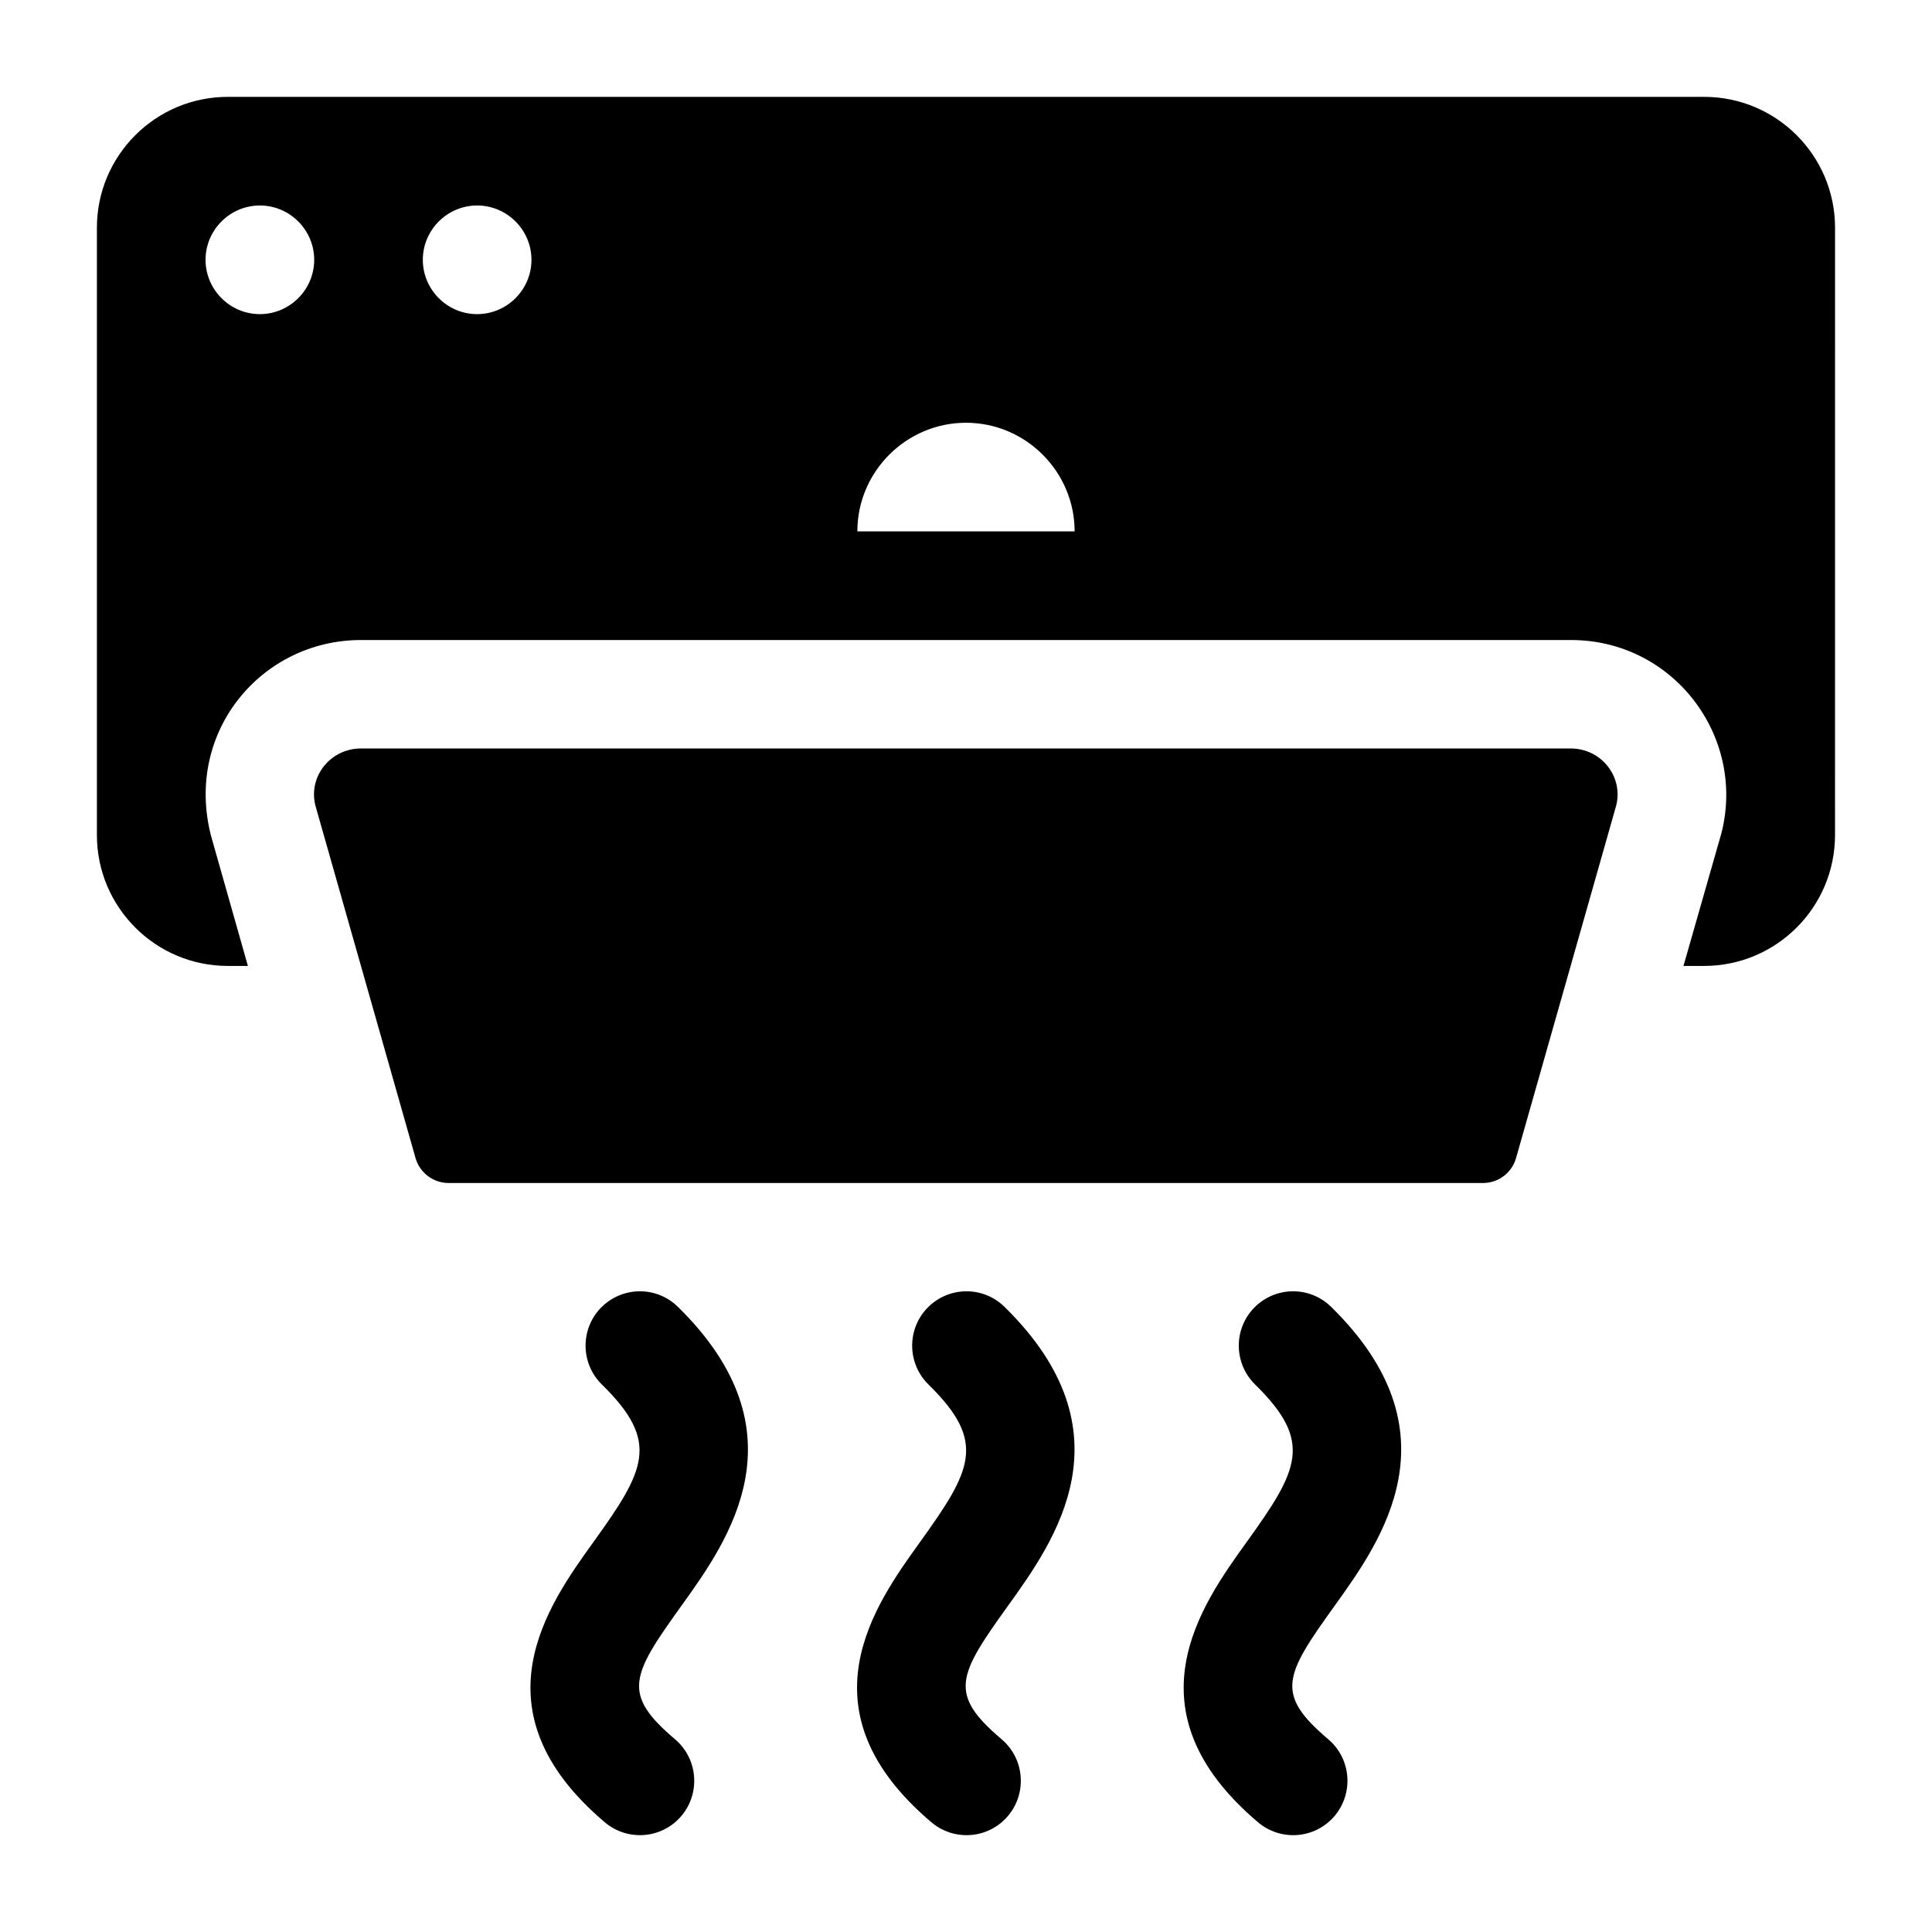
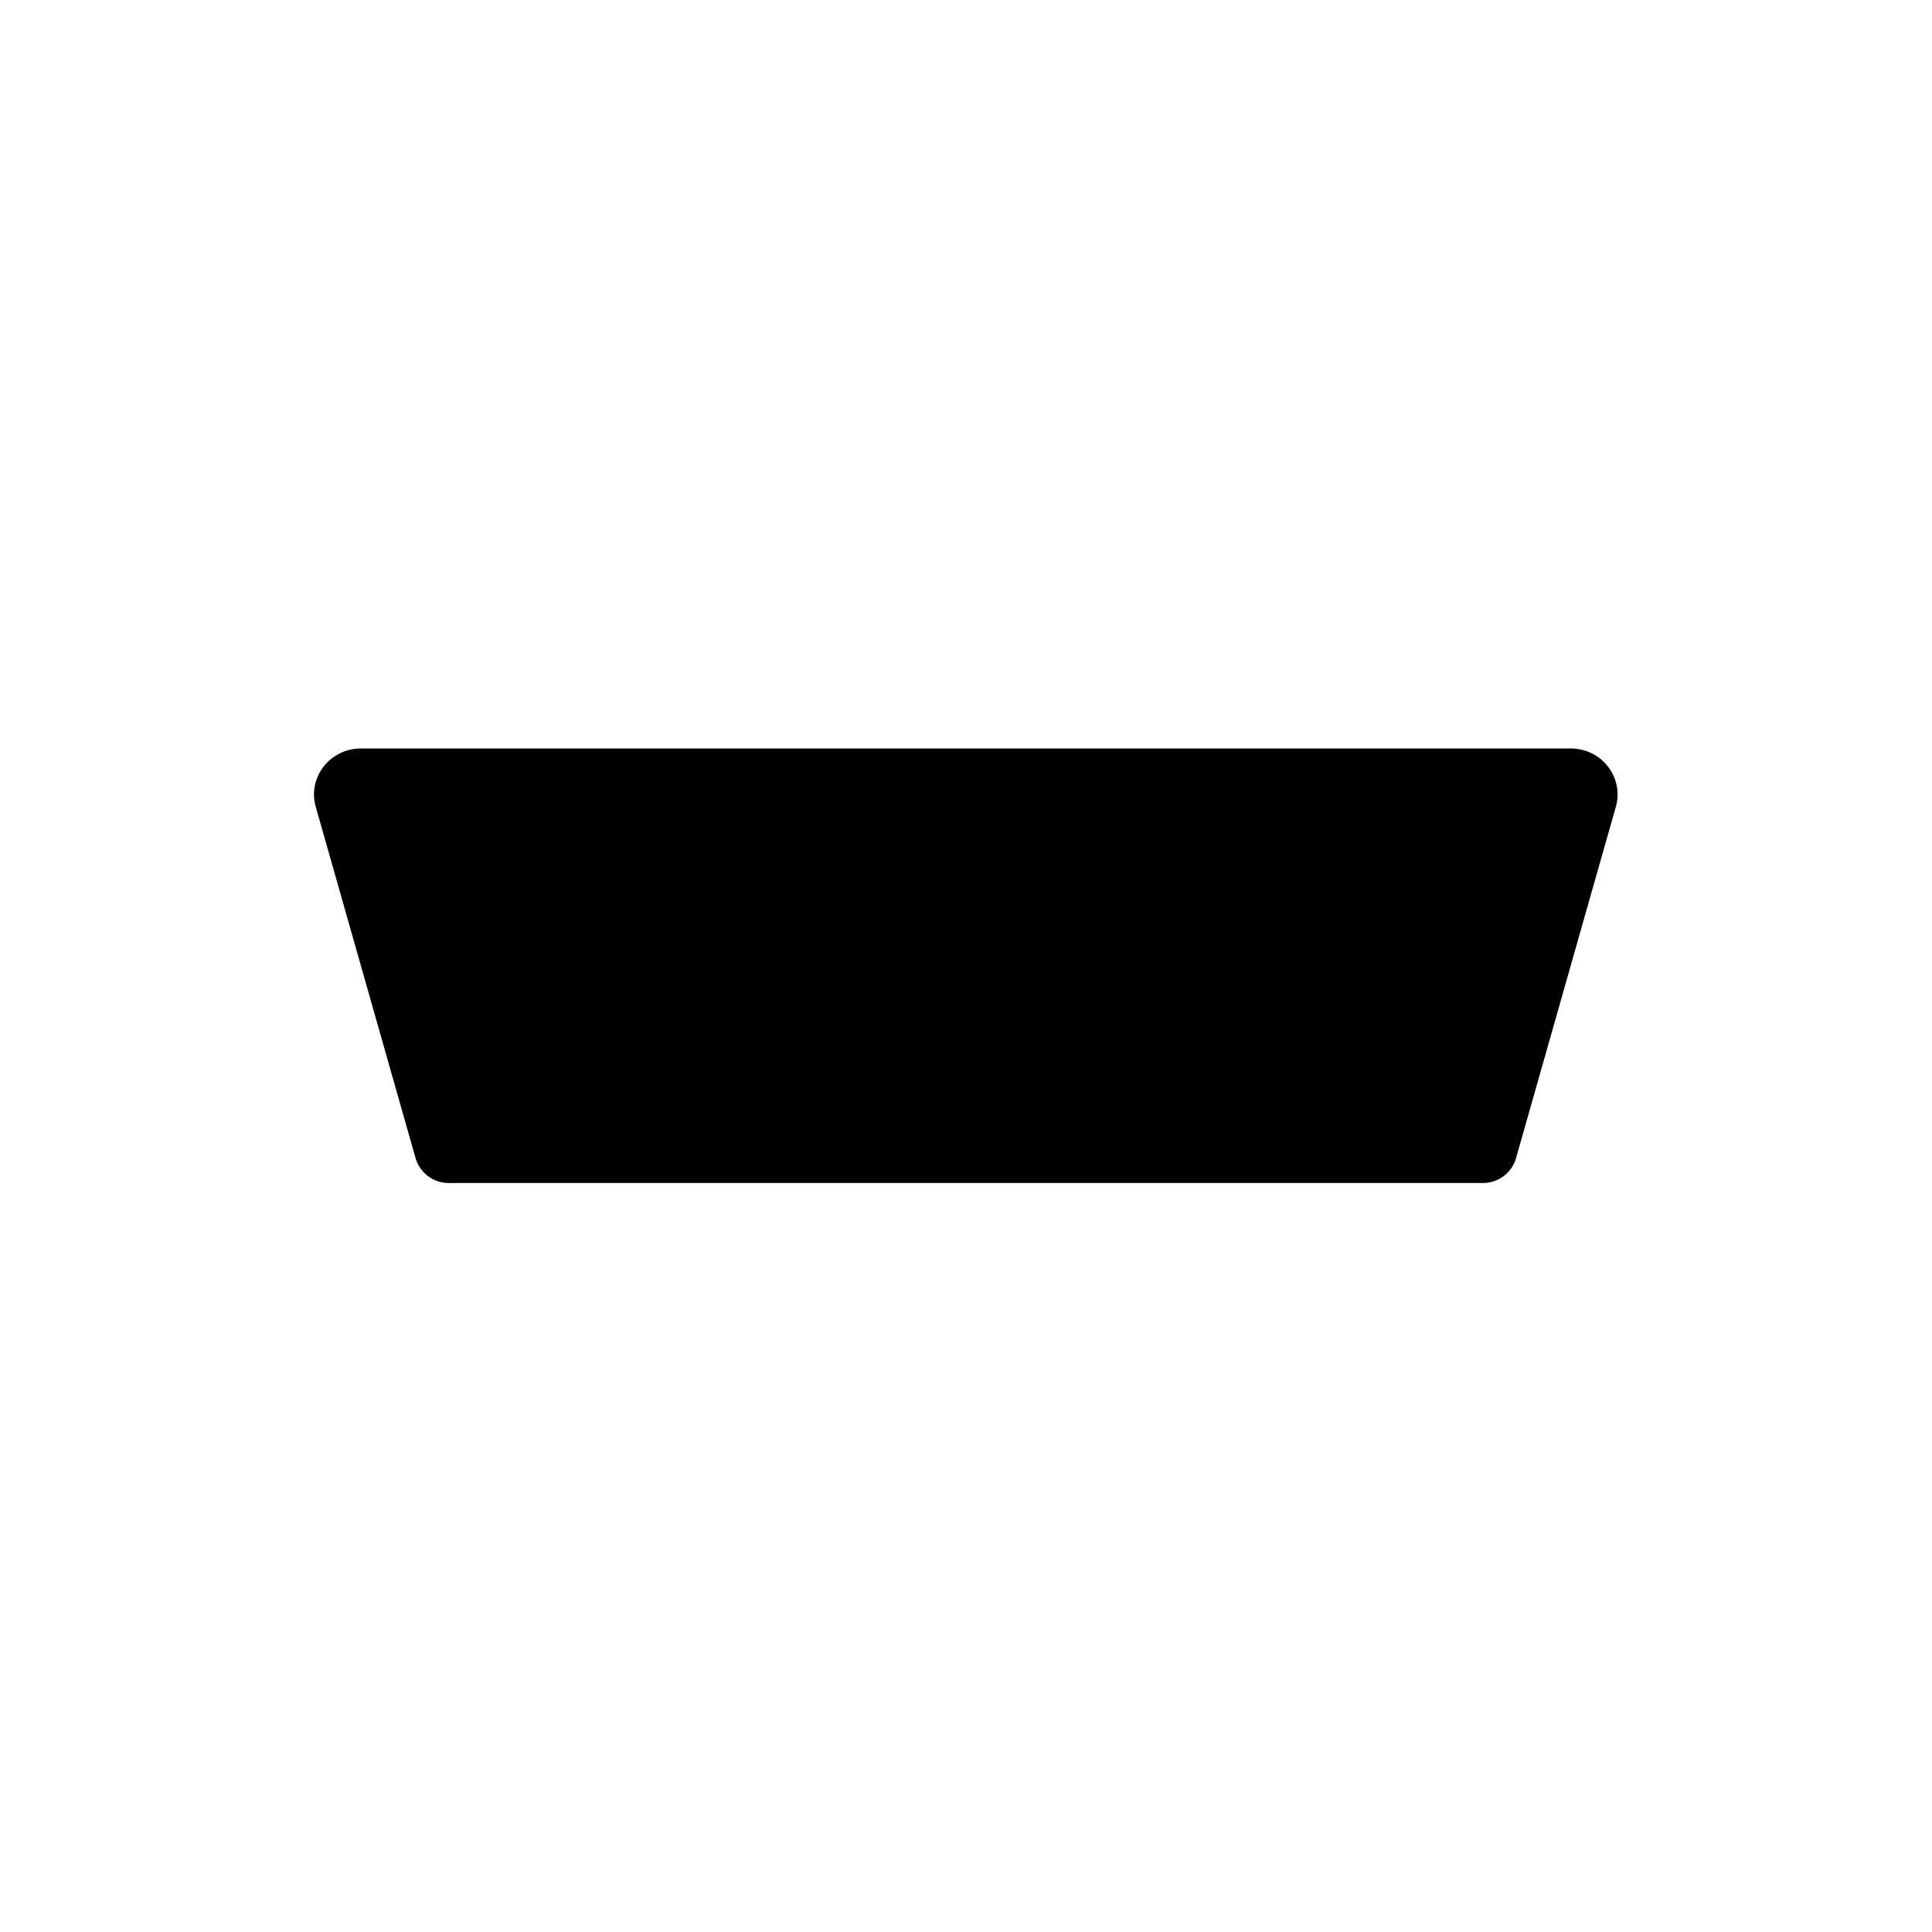
<svg xmlns="http://www.w3.org/2000/svg" fill="#000000" width="800px" height="800px" version="1.1" viewBox="144 144 512 512">
  <g>
-     <path d="m323.64 490.32c-5.672-5.57-14.754-5.469-20.355 0.215-5.555 5.688-5.457 14.812 0.23 20.383 15.488 15.188 11.516 22.598-2.273 41.773-11.977 16.641-32.043 44.508 3.039 74.234 6.059 5.125 15.145 4.406 20.297-1.684 5.125-6.074 4.375-15.172-1.684-20.312-14.207-12.047-11.617-16.871 1.699-35.395 12.348-17.188 33.016-45.922-0.953-79.215z" />
-     <path d="m410.19 490.32c-5.672-5.57-14.754-5.469-20.355 0.215-5.555 5.688-5.457 14.812 0.23 20.383 15.488 15.188 11.516 22.598-2.273 41.773-11.977 16.641-32.043 44.508 3.039 74.234 6.059 5.125 15.145 4.406 20.297-1.684 5.125-6.074 4.375-15.172-1.684-20.312-14.207-12.047-11.617-16.871 1.699-35.395 12.348-17.188 33.016-45.922-0.953-79.215z" />
-     <path d="m496.75 490.32c-5.672-5.57-14.754-5.469-20.355 0.215-5.555 5.688-5.457 14.812 0.23 20.383 15.488 15.188 11.516 22.598-2.273 41.773-11.977 16.641-32.043 44.508 3.039 74.234 6.059 5.125 15.145 4.406 20.297-1.684 5.125-6.074 4.375-15.172-1.684-20.312-14.207-12.047-11.617-16.871 1.699-35.395 12.344-17.188 33.031-45.922-0.953-79.215z" />
-     <path d="m595.62 169.67h-391.25c-19.145 0-34.691 15.547-34.691 34.691v160.93c0 19.145 15.547 34.691 34.691 34.691h5.324l-9.789-34.547c-7.055-27.637 13.531-51.82 39.73-51.82h320.71c27.062 0 46.352 25.477 39.871 51.102l-10.078 35.266h5.469c19.145 0 34.691-15.547 34.691-34.691l0.008-160.93c0-19.145-15.547-34.691-34.691-34.691zm-382.75 57.578c-7.918 0-14.395-6.477-14.395-14.395s6.477-14.395 14.395-14.395c7.918 0 14.395 6.477 14.395 14.395s-6.481 14.395-14.395 14.395zm57.578 0c-7.918 0-14.395-6.477-14.395-14.395s6.477-14.395 14.395-14.395 14.395 6.477 14.395 14.395-6.481 14.395-14.395 14.395zm100.76 57.578c0-15.836 12.957-28.789 28.789-28.789 15.836 0 28.789 12.957 28.789 28.789z" />
    <path d="m560.24 342.35h-320.59c-8.09 0-14.02 7.457-12.062 15.145l26.527 93.379c1.121 3.93 4.707 6.637 8.781 6.637h274.1c4.09 0 7.672-2.707 8.781-6.637l26.527-93.379c1.957-7.688-3.973-15.145-12.062-15.145z" />
  </g>
</svg>